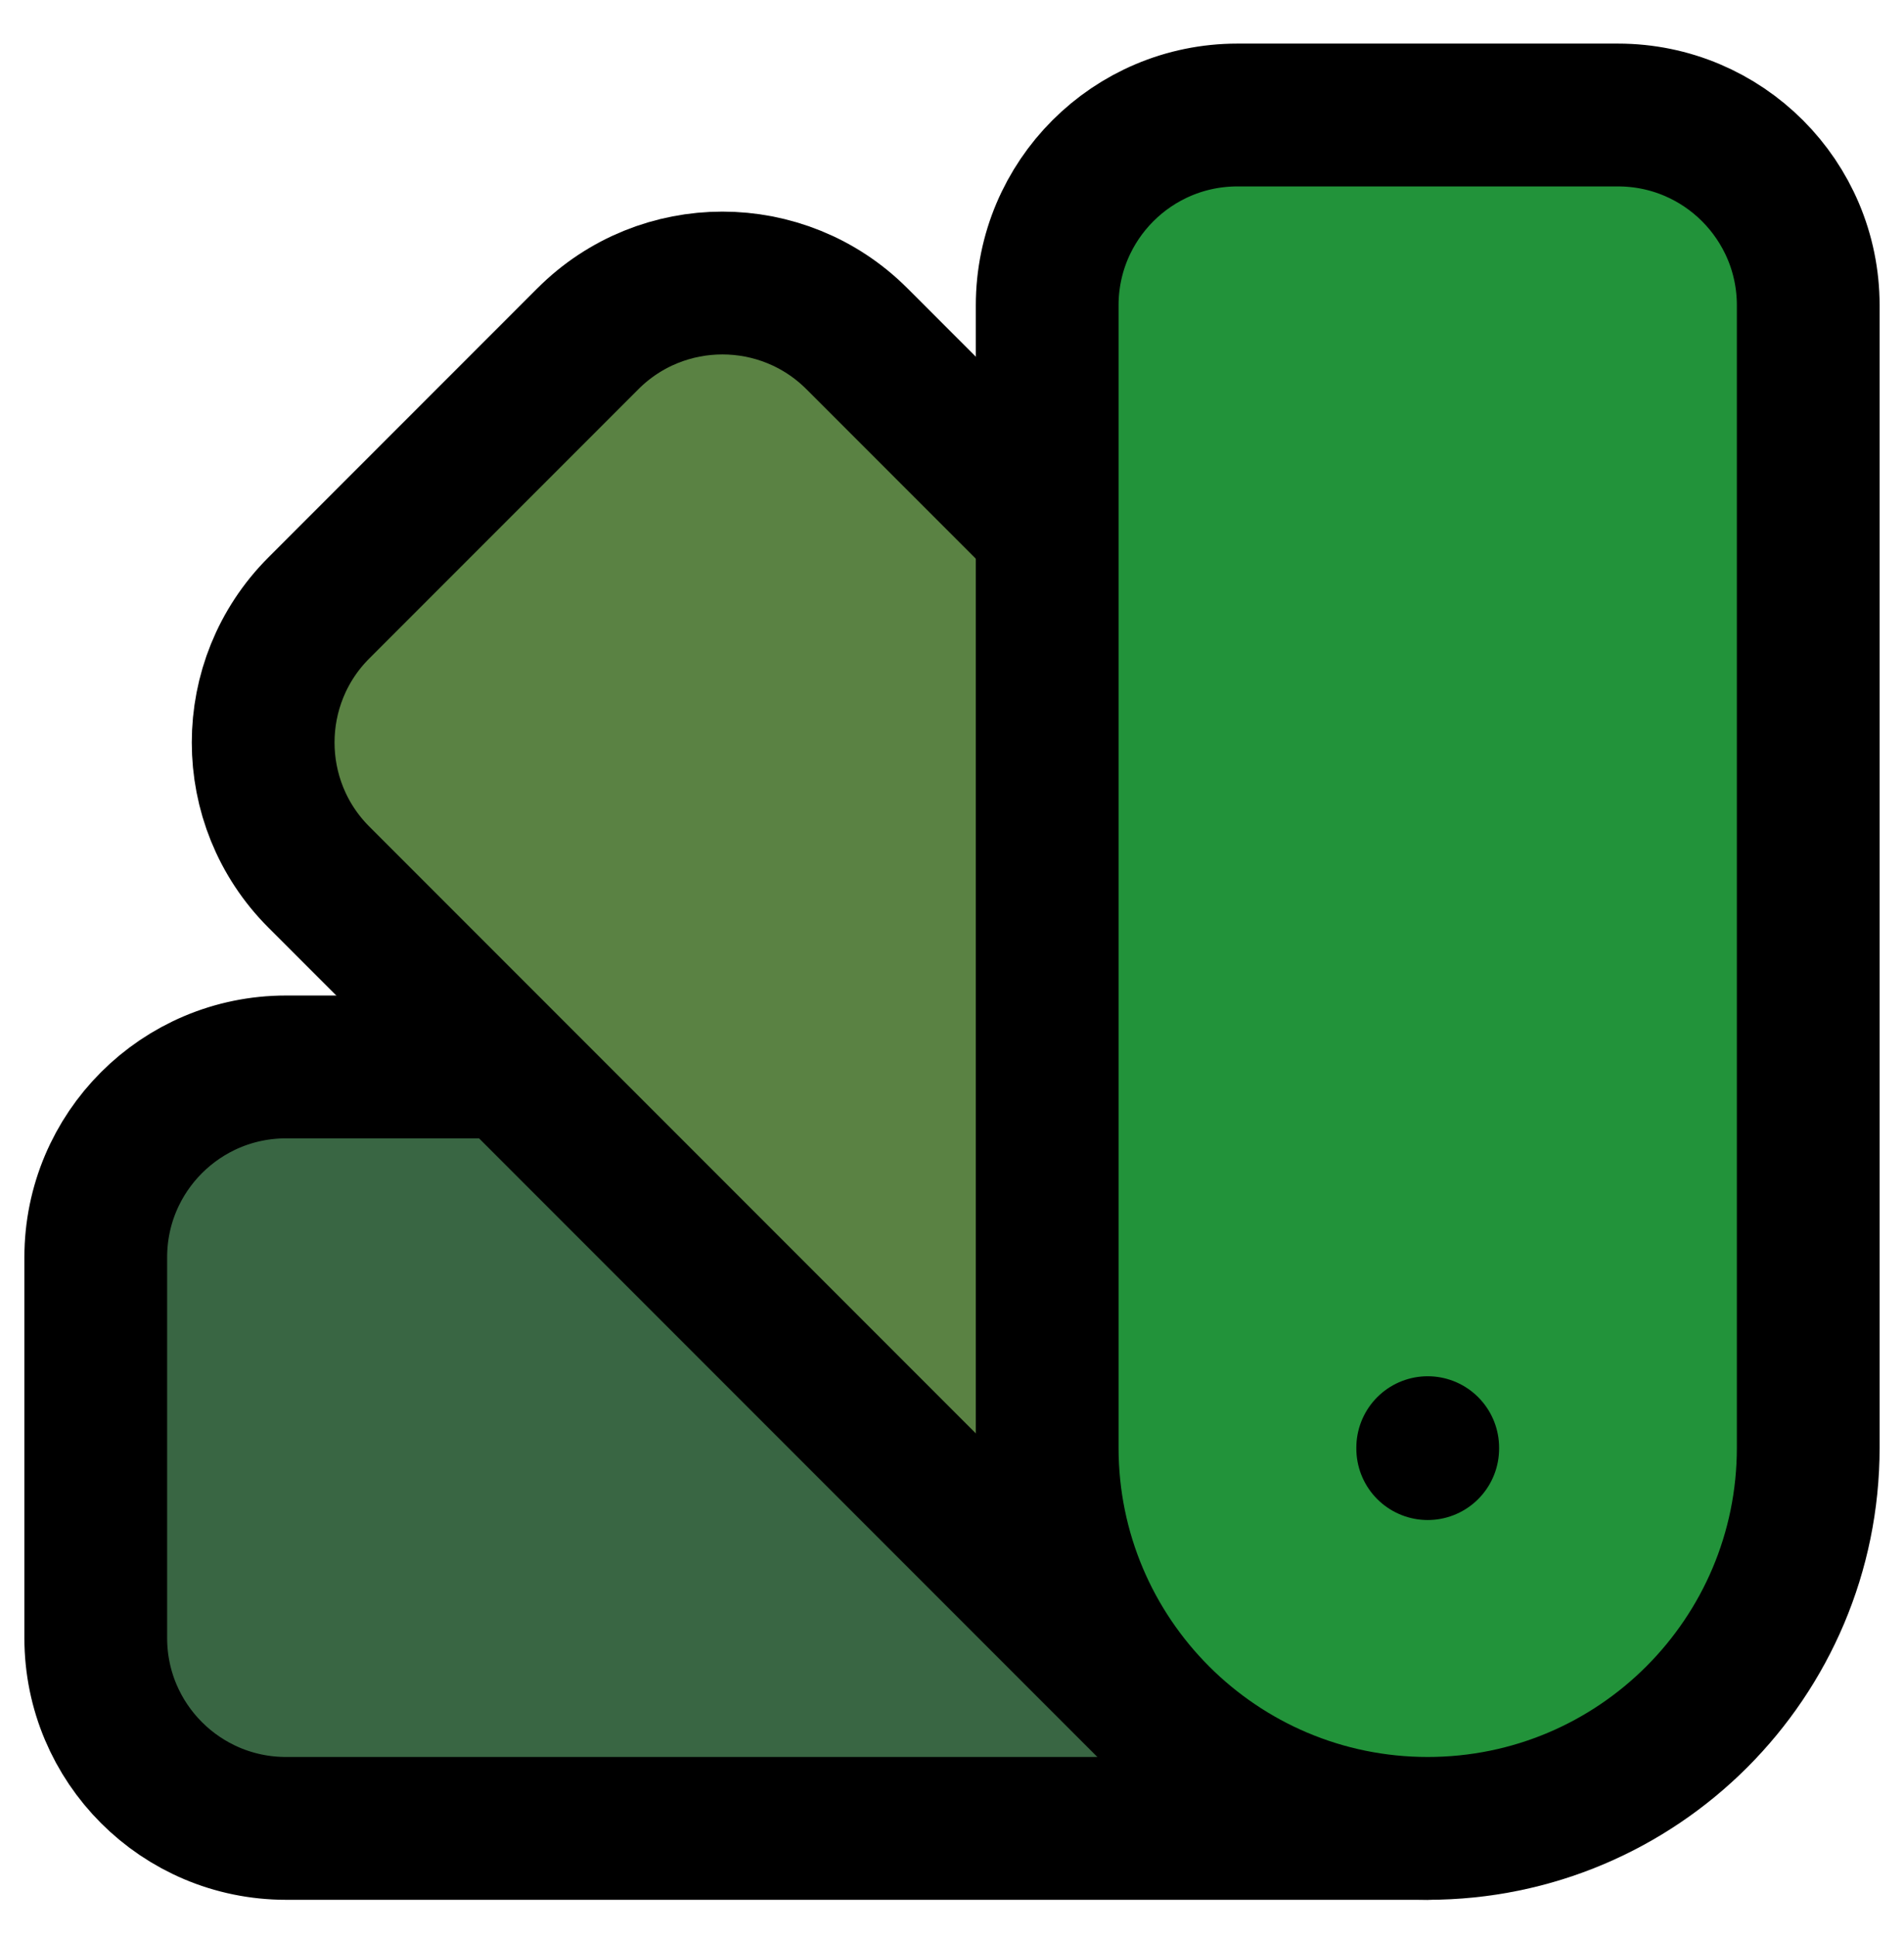
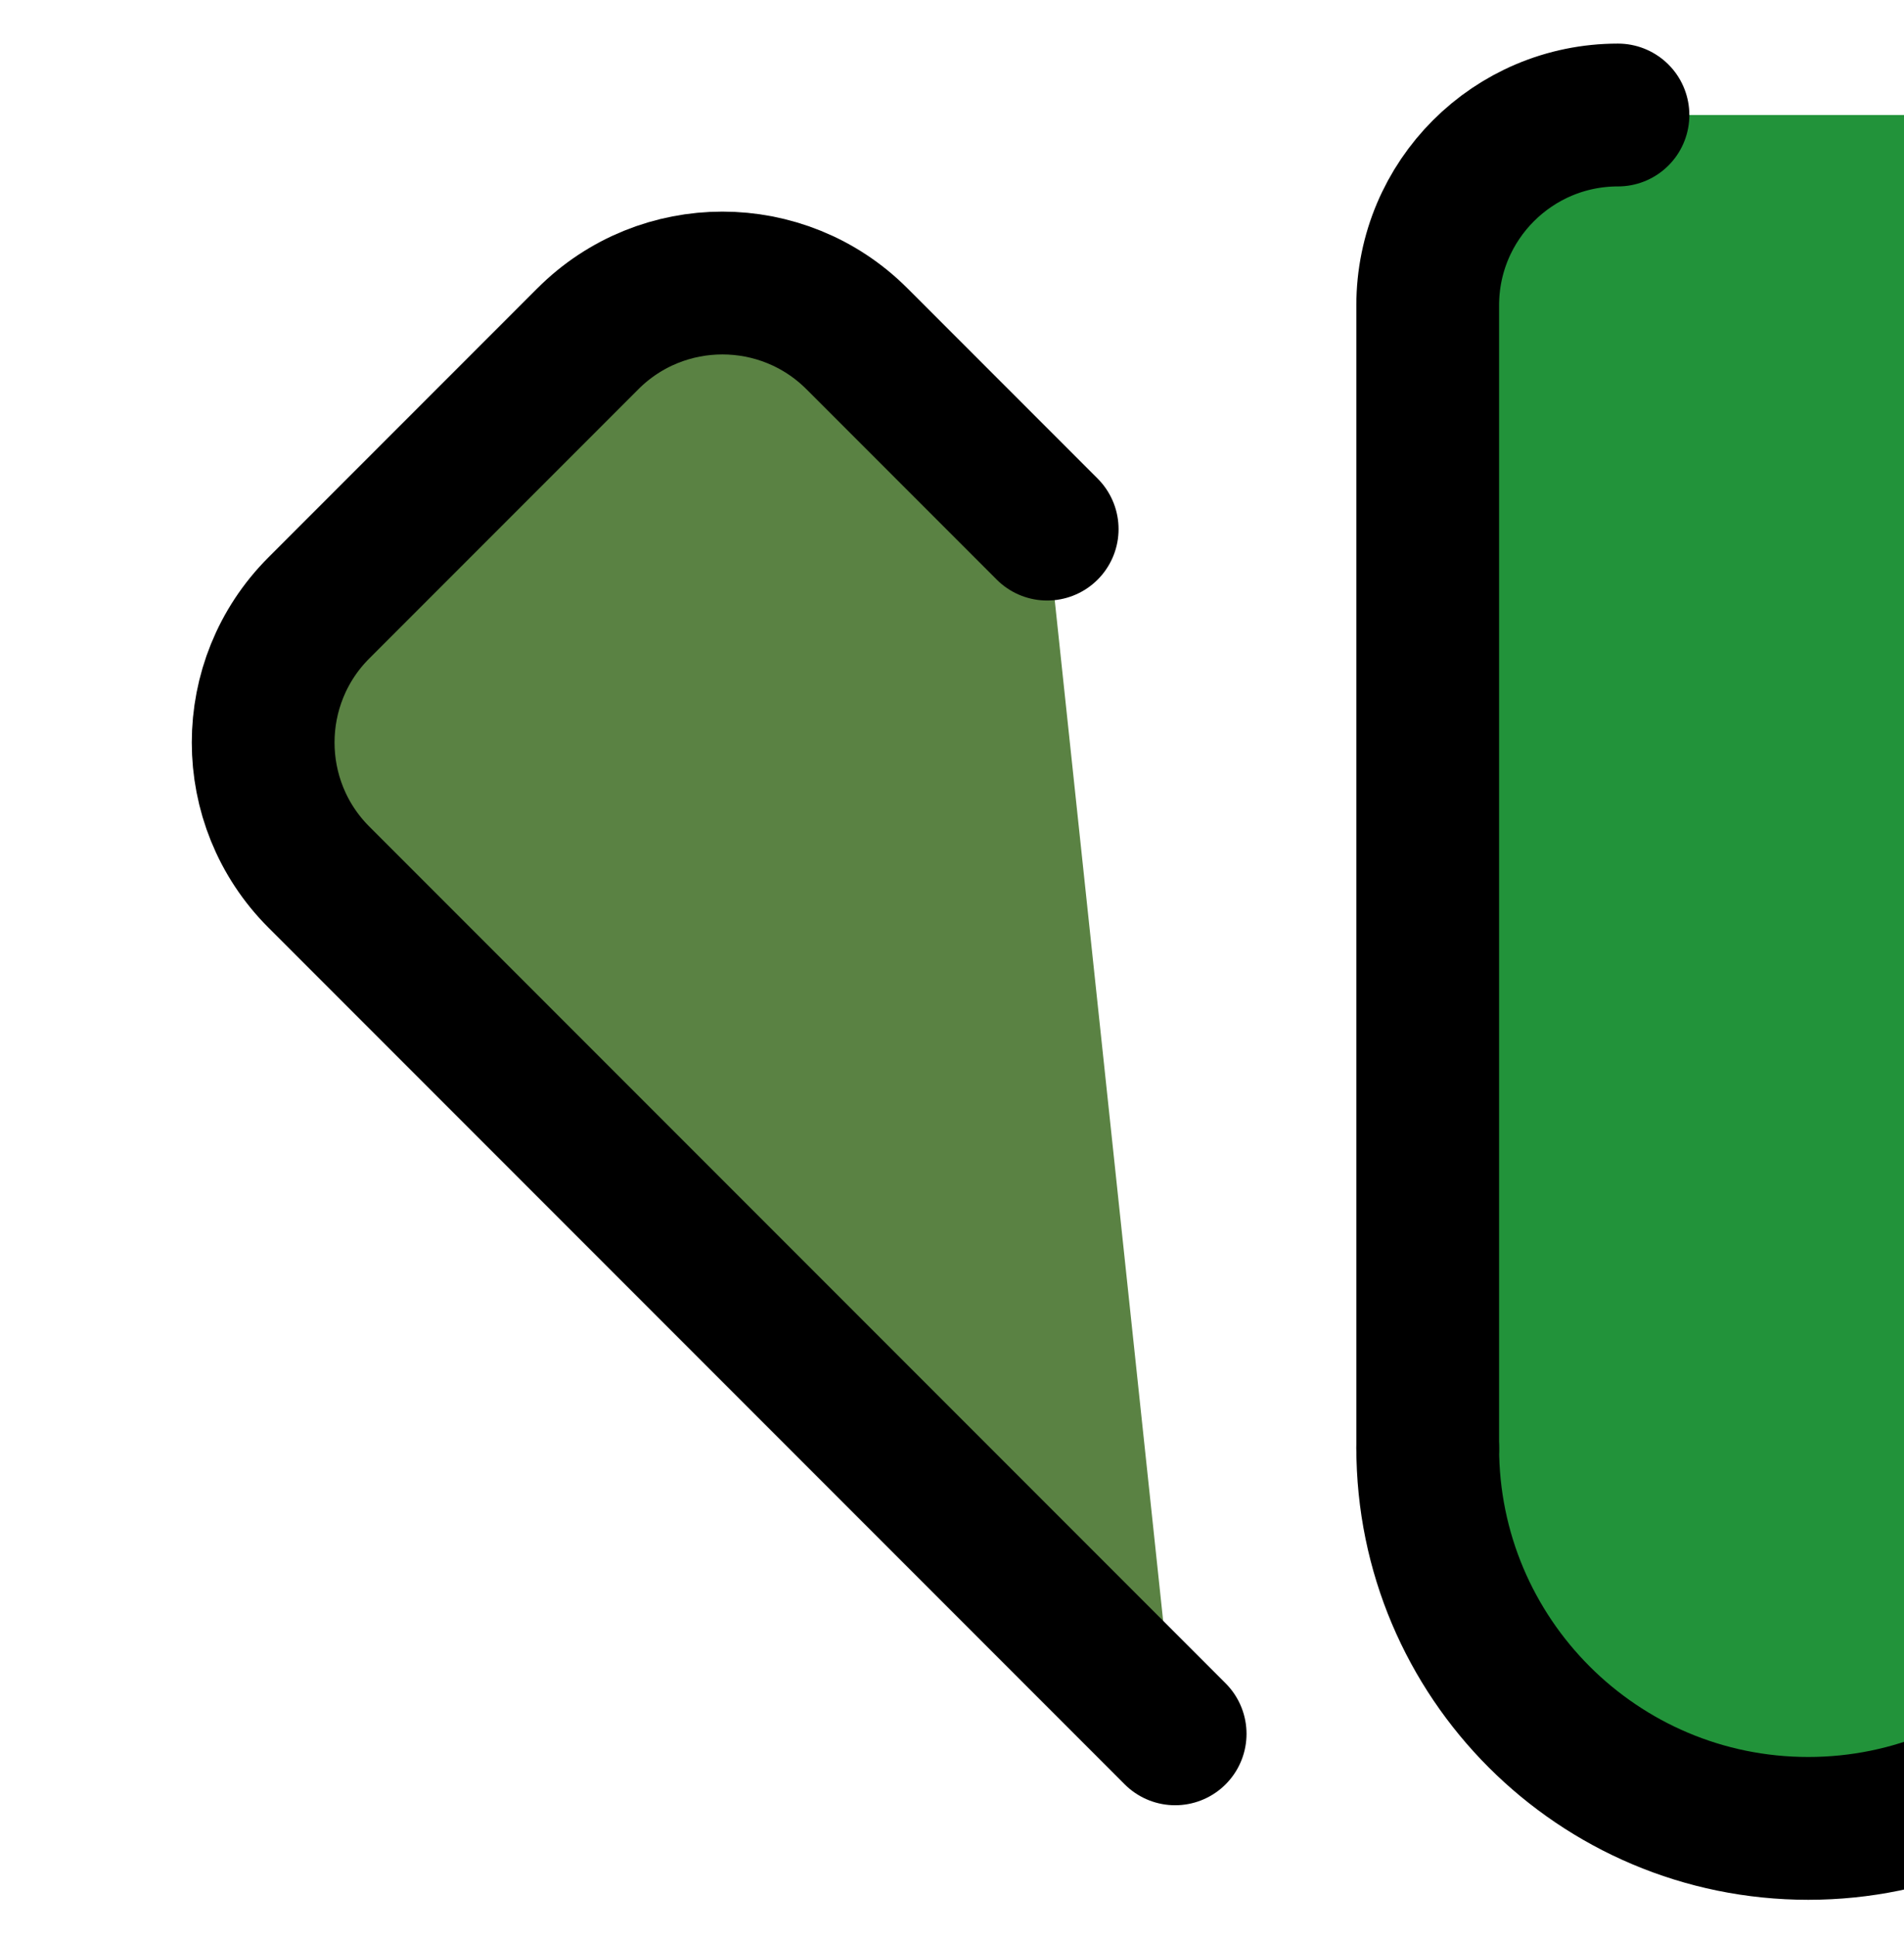
<svg xmlns="http://www.w3.org/2000/svg" id="Layer_1" data-name="Layer 1" viewBox="0 0 181.53 184.6">
  <defs>
    <style>
      .cls-1 {
        fill: #22933a;
      }

      .cls-1, .cls-2, .cls-3, .cls-4 {
        stroke: #000;
        stroke-linecap: round;
        stroke-linejoin: round;
        stroke-width: 13.61px;
      }

      .cls-2 {
        fill: #5a8243;
      }

      .cls-3 {
        fill: #396643;
      }

      .cls-4 {
        fill: none;
      }
    </style>
  </defs>
-   <path class="cls-3" d="m48.13,101.67h-20.86c-10.02,0-18.14,8.12-18.14,18.14v36.28c0,10.02,8.12,18.14,18.14,18.14h108.85" />
  <path class="cls-2" d="m99.84,50.42l-18.14-18.14c-7.08-7.08-18.57-7.08-25.65,0l-25.65,25.65c-7.08,7.08-7.08,18.57,0,25.65l81.64,81.64" />
-   <path class="cls-1" d="m154.26,10.96h-36.28c-10.02,0-18.14,8.12-18.14,18.14v108.85c0,20.04,16.24,36.28,36.28,36.28s36.28-16.24,36.28-36.28V29.1c0-10.02-8.12-18.14-18.14-18.14" />
+   <path class="cls-1" d="m154.26,10.96c-10.02,0-18.14,8.12-18.14,18.14v108.85c0,20.04,16.24,36.28,36.28,36.28s36.28-16.24,36.28-36.28V29.1c0-10.02-8.12-18.14-18.14-18.14" />
  <path class="cls-4" d="m136.12,137.95v.09" />
</svg>